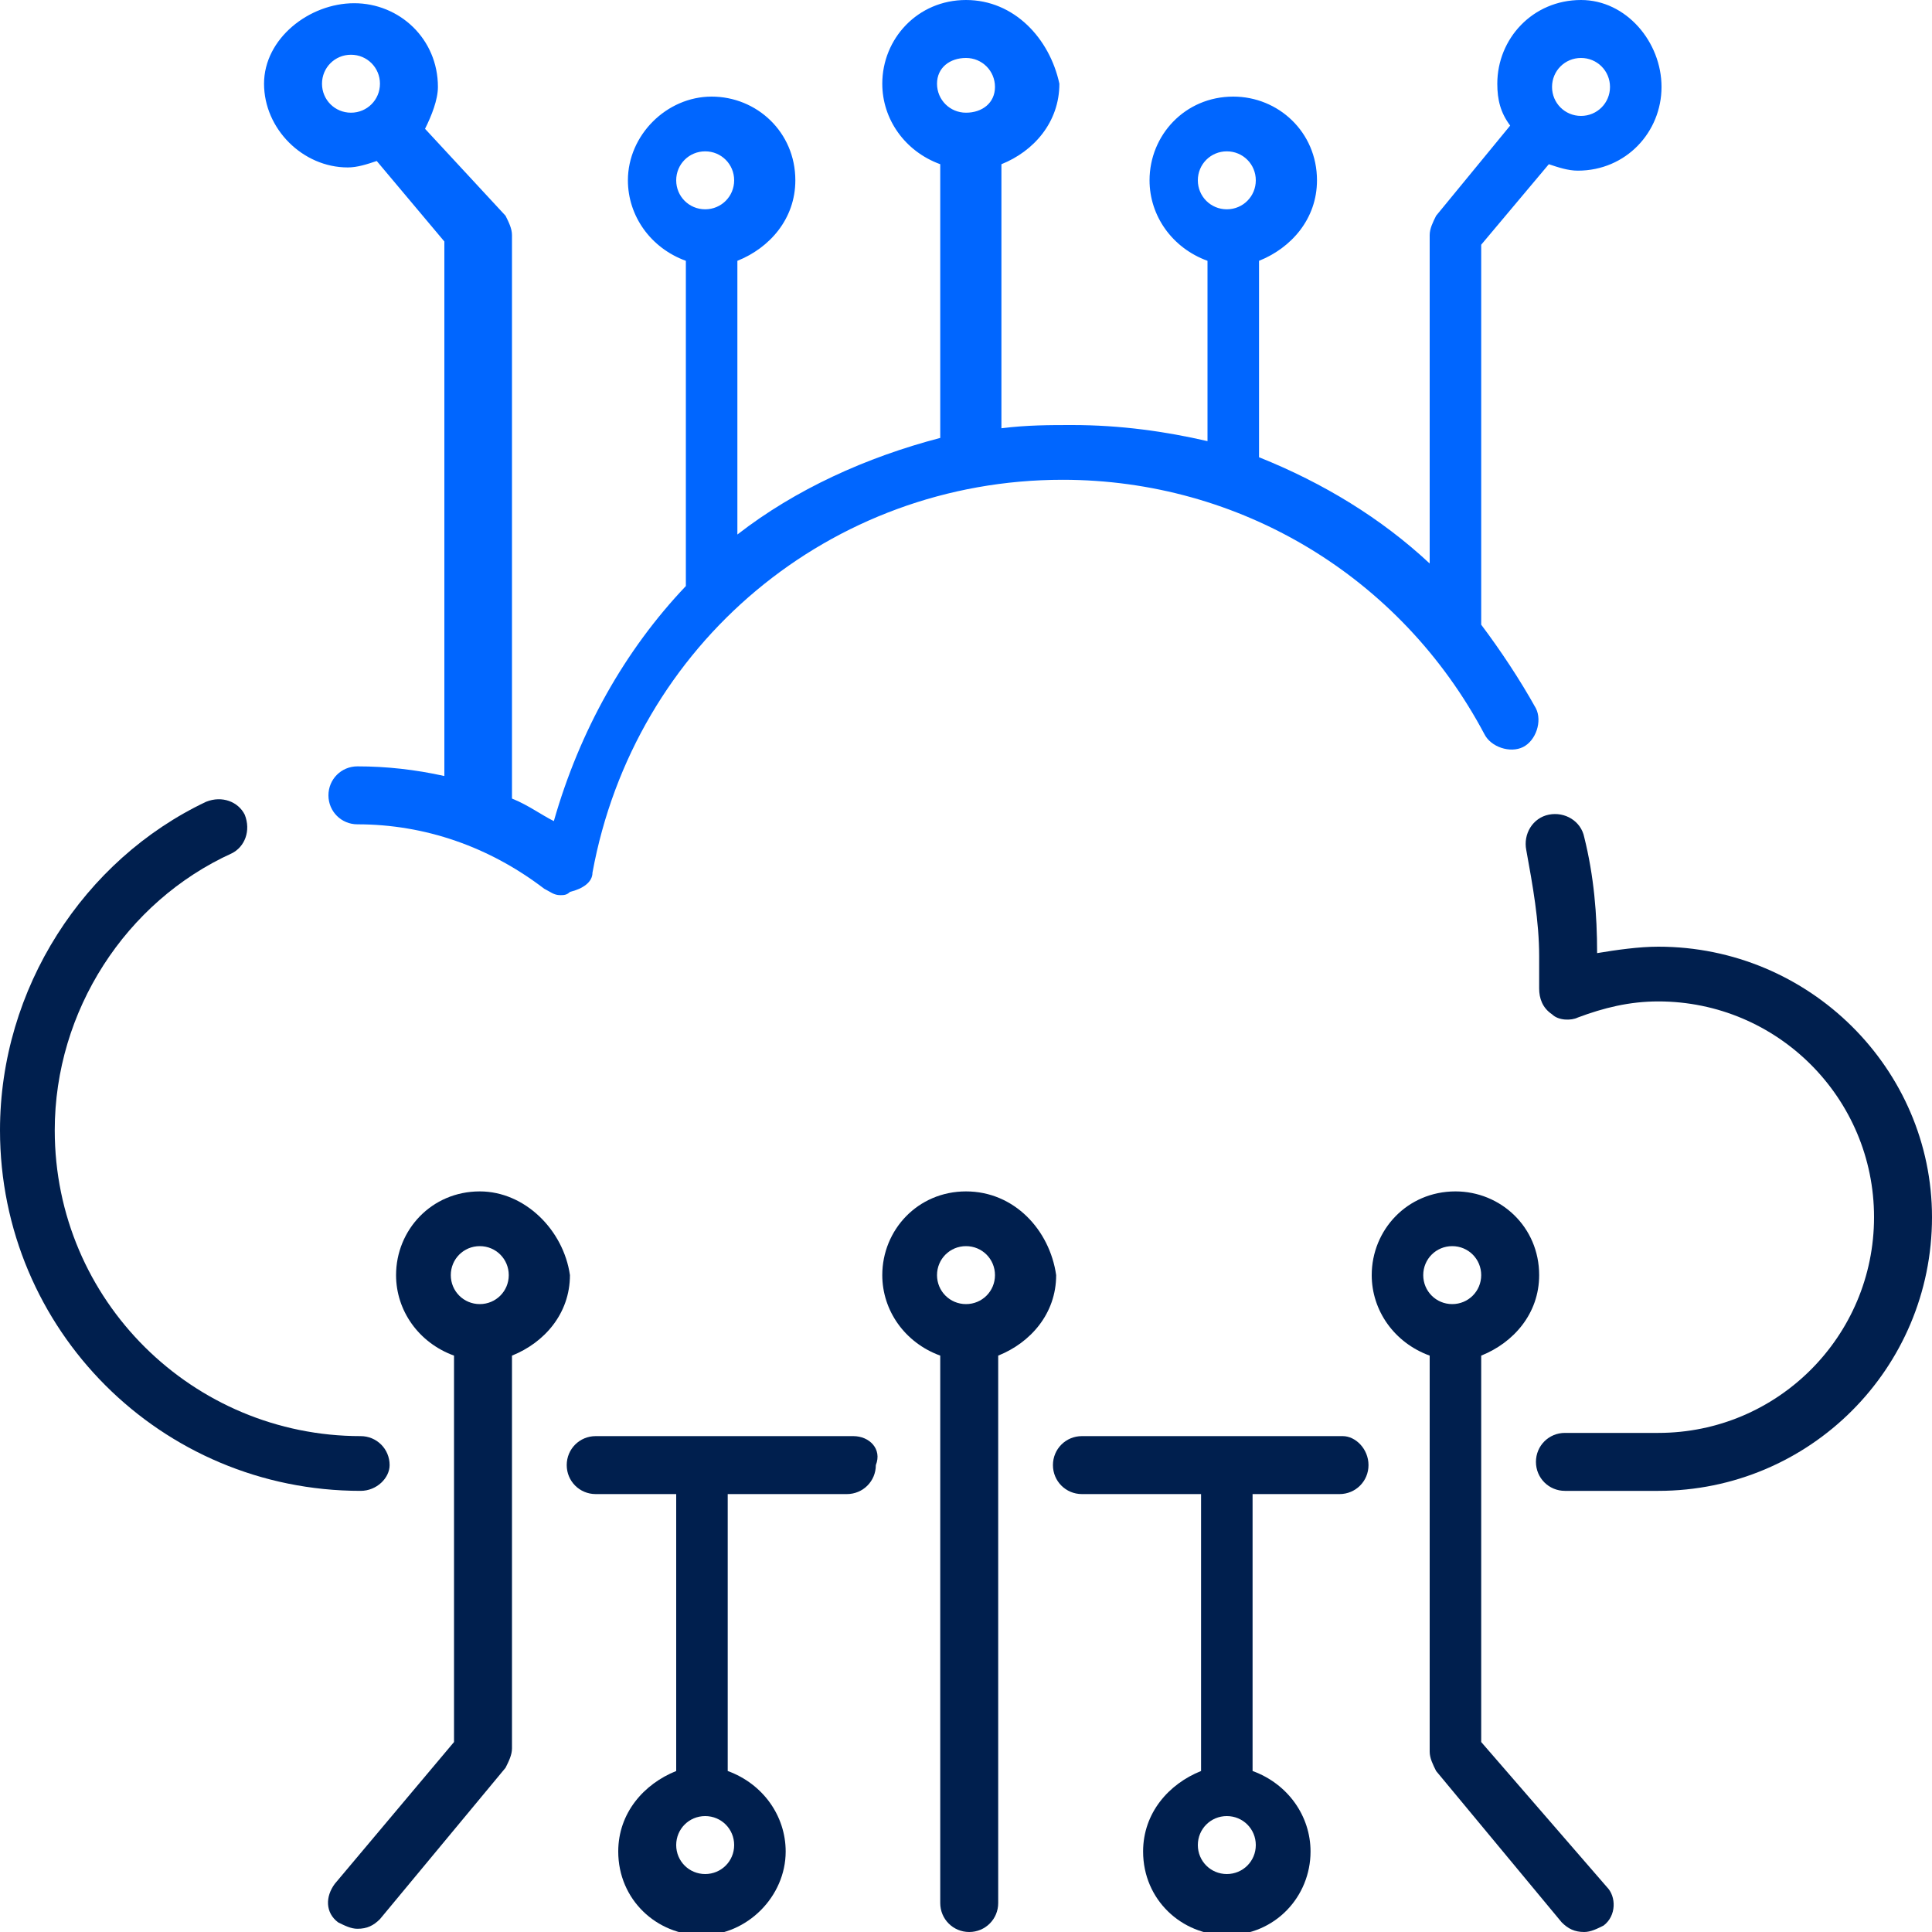
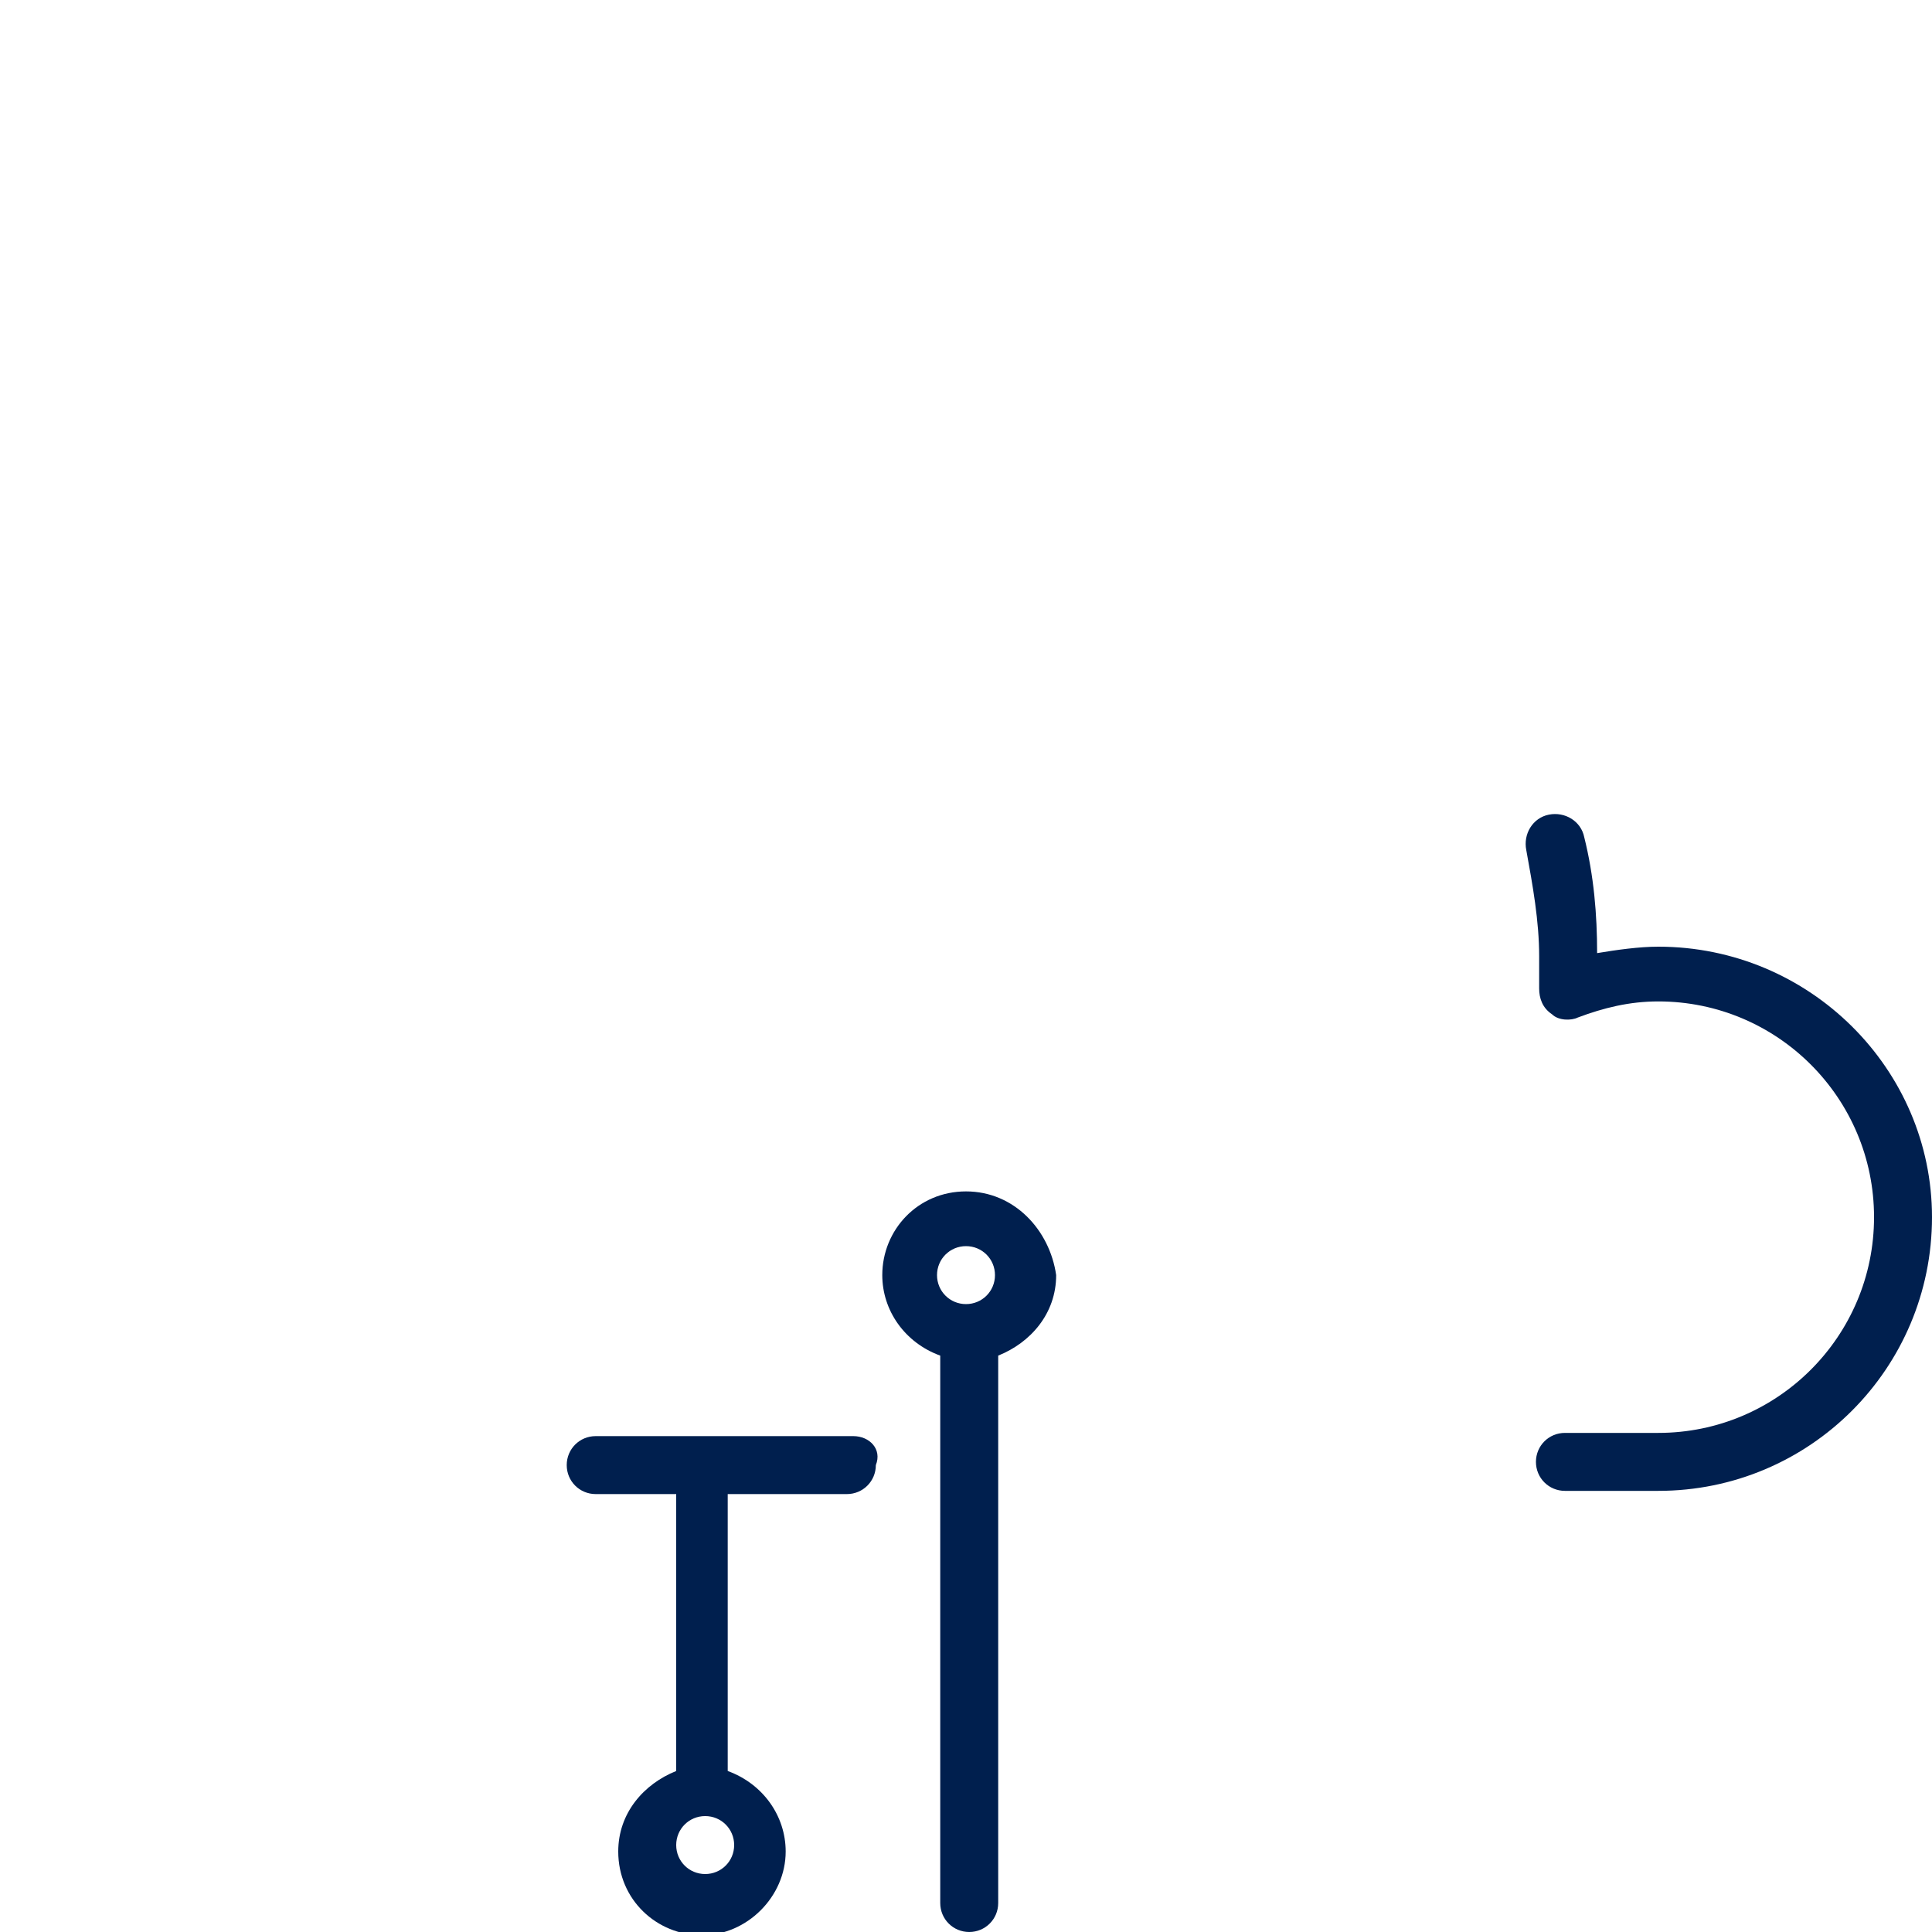
<svg xmlns="http://www.w3.org/2000/svg" version="1.1" id="Capa_1" x="0px" y="0px" viewBox="0 0 60 60" style="enable-background:new 0 0 60 60;" xml:space="preserve">
  <style type="text/css">
	.st0{fill:#001F4E;}
	.st1{fill:#0066FF;}
</style>
-   <path class="st0" d="M12.1,45.5c0-0.5-0.4-0.9-0.9-0.9c-5.2,0-9.5-4.2-9.5-9.5c0-3.7,2.2-7.1,5.5-8.6c0.4-0.2,0.6-0.7,0.4-1.2  c-0.2-0.4-0.7-0.6-1.2-0.4C2.6,26.7,0,30.7,0,35.1c0,6.2,5,11.2,11.2,11.2C11.7,46.3,12.1,45.9,12.1,45.5z" />
-   <path class="st1" d="M18.4,27.1C19.7,20,25.8,14.9,33,14.9c5.5,0,10.5,3,13.1,7.9c0.2,0.4,0.8,0.6,1.2,0.4s0.6-0.8,0.4-1.2  c-0.5-0.9-1.1-1.8-1.7-2.6V7.6l2.1-2.5c0.3,0.1,0.6,0.2,0.9,0.2c1.5,0,2.6-1.2,2.6-2.6S50.5,0,49.1,0c-1.5,0-2.6,1.2-2.6,2.6  c0,0.5,0.1,0.9,0.4,1.3l-2.3,2.8c-0.1,0.2-0.2,0.4-0.2,0.6v10.2c-1.5-1.4-3.3-2.5-5.3-3.3V8.1c1-0.4,1.8-1.3,1.8-2.5  c0-1.5-1.2-2.6-2.6-2.6c-1.5,0-2.6,1.2-2.6,2.6c0,1.1,0.7,2.1,1.8,2.5v5.6c-1.3-0.3-2.7-0.5-4.2-0.5c-0.7,0-1.4,0-2.2,0.1V5.1  c1-0.4,1.8-1.3,1.8-2.5C32.6,1.2,31.5,0,30,0s-2.6,1.2-2.6,2.6c0,1.1,0.7,2.1,1.8,2.5v8.5c-2.3,0.6-4.5,1.6-6.3,3V8.1  c1-0.4,1.8-1.3,1.8-2.5c0-1.5-1.2-2.6-2.6-2.6s-2.6,1.2-2.6,2.6c0,1.1,0.7,2.1,1.8,2.5v10.1c-1.9,2-3.3,4.5-4.1,7.3  c-0.4-0.2-0.8-0.5-1.3-0.7V7.3c0-0.2-0.1-0.4-0.2-0.6L13.2,4c0.2-0.4,0.4-0.9,0.4-1.3c0-1.5-1.2-2.6-2.6-2.6S8.2,1.2,8.2,2.6  s1.2,2.6,2.6,2.6c0.3,0,0.6-0.1,0.9-0.2l2.1,2.5v16.6c-0.9-0.2-1.8-0.3-2.7-0.3c-0.5,0-0.9,0.4-0.9,0.9s0.4,0.9,0.9,0.9  c2.1,0,4.1,0.7,5.8,2c0.2,0.1,0.3,0.2,0.5,0.2c0.1,0,0.2,0,0.3-0.1C18.1,27.6,18.4,27.4,18.4,27.1L18.4,27.1z M49.1,1.8  c0.5,0,0.9,0.4,0.9,0.9s-0.4,0.9-0.9,0.9s-0.9-0.4-0.9-0.9S48.6,1.8,49.1,1.8z M38.1,4.7c0.5,0,0.9,0.4,0.9,0.9s-0.4,0.9-0.9,0.9  s-0.9-0.4-0.9-0.9S37.6,4.7,38.1,4.7z M30,1.8c0.5,0,0.9,0.4,0.9,0.9S30.5,3.5,30,3.5s-0.9-0.4-0.9-0.9S29.5,1.8,30,1.8L30,1.8z   M21.9,4.7c0.5,0,0.9,0.4,0.9,0.9s-0.4,0.9-0.9,0.9S21,6.1,21,5.6S21.4,4.7,21.9,4.7z M10,2.6c0-0.5,0.4-0.9,0.9-0.9  s0.9,0.4,0.9,0.9s-0.4,0.9-0.9,0.9S10,3.1,10,2.6z" />
  <path class="st0" d="M51.5,29.4c-0.6,0-1.3,0.1-1.9,0.2c0-1.2-0.1-2.4-0.4-3.6c-0.1-0.5-0.6-0.8-1.1-0.7c-0.5,0.1-0.8,0.6-0.7,1.1  c0.2,1.1,0.4,2.2,0.4,3.3c0,0.3,0,0.7,0,1s0.1,0.6,0.4,0.8c0.2,0.2,0.6,0.2,0.8,0.1c0.8-0.3,1.6-0.5,2.5-0.5c3.7,0,6.7,3,6.7,6.7  s-3,6.7-6.7,6.7h-2.9c-0.5,0-0.9,0.4-0.9,0.9s0.4,0.9,0.9,0.9h2.9c4.7,0,8.5-3.8,8.5-8.5C60,33.2,56.2,29.4,51.5,29.4L51.5,29.4z" />
-   <path class="st0" d="M41.7,44.6h-8.1c-0.5,0-0.9,0.4-0.9,0.9s0.4,0.9,0.9,0.9h3.7V55c-1,0.4-1.8,1.3-1.8,2.5c0,1.5,1.2,2.6,2.6,2.6  c1.5,0,2.6-1.2,2.6-2.6c0-1.1-0.7-2.1-1.8-2.5v-8.6h2.7c0.5,0,0.9-0.4,0.9-0.9S42.1,44.6,41.7,44.6L41.7,44.6z M38.1,58.2  c-0.5,0-0.9-0.4-0.9-0.9s0.4-0.9,0.9-0.9s0.9,0.4,0.9,0.9S38.6,58.2,38.1,58.2z" />
  <path class="st0" d="M26.5,44.6h-8c-0.5,0-0.9,0.4-0.9,0.9s0.4,0.9,0.9,0.9H21V55c-1,0.4-1.8,1.3-1.8,2.5c0,1.5,1.2,2.6,2.6,2.6  s2.6-1.2,2.6-2.6c0-1.1-0.7-2.1-1.8-2.5v-8.6h3.7c0.5,0,0.9-0.4,0.9-0.9C27.4,45,27,44.6,26.5,44.6L26.5,44.6z M21.9,58.2  c-0.5,0-0.9-0.4-0.9-0.9s0.4-0.9,0.9-0.9s0.9,0.4,0.9,0.9S22.4,58.2,21.9,58.2z" />
-   <path class="st0" d="M14.9,37c-1.5,0-2.6,1.2-2.6,2.6c0,1.1,0.7,2.1,1.8,2.5v12l-3.7,4.4c-0.3,0.4-0.3,0.9,0.1,1.2  c0.2,0.1,0.4,0.2,0.6,0.2c0.3,0,0.5-0.1,0.7-0.3l3.9-4.7c0.1-0.2,0.2-0.4,0.2-0.6V42.1c1-0.4,1.8-1.3,1.8-2.5  C17.5,38.2,16.3,37,14.9,37L14.9,37z M14.9,40.5c-0.5,0-0.9-0.4-0.9-0.9s0.4-0.9,0.9-0.9s0.9,0.4,0.9,0.9S15.4,40.5,14.9,40.5z" />
  <path class="st0" d="M30,37c-1.5,0-2.6,1.2-2.6,2.6c0,1.1,0.7,2.1,1.8,2.5v17c0,0.5,0.4,0.9,0.9,0.9s0.9-0.4,0.9-0.9v-17  c1-0.4,1.8-1.3,1.8-2.5C32.6,38.2,31.5,37,30,37z M30,40.5c-0.5,0-0.9-0.4-0.9-0.9s0.4-0.9,0.9-0.9s0.9,0.4,0.9,0.9  S30.5,40.5,30,40.5z" />
-   <path class="st0" d="M46,54.1v-12c1-0.4,1.8-1.3,1.8-2.5c0-1.5-1.2-2.6-2.6-2.6c-1.5,0-2.6,1.2-2.6,2.6c0,1.1,0.7,2.1,1.8,2.5v12.3  c0,0.2,0.1,0.4,0.2,0.6l3.9,4.7c0.2,0.2,0.4,0.3,0.7,0.3c0.2,0,0.4-0.1,0.6-0.2c0.4-0.3,0.4-0.9,0.1-1.2L46,54.1z M45.1,38.7  c0.5,0,0.9,0.4,0.9,0.9s-0.4,0.9-0.9,0.9s-0.9-0.4-0.9-0.9S44.6,38.7,45.1,38.7z" />
</svg>